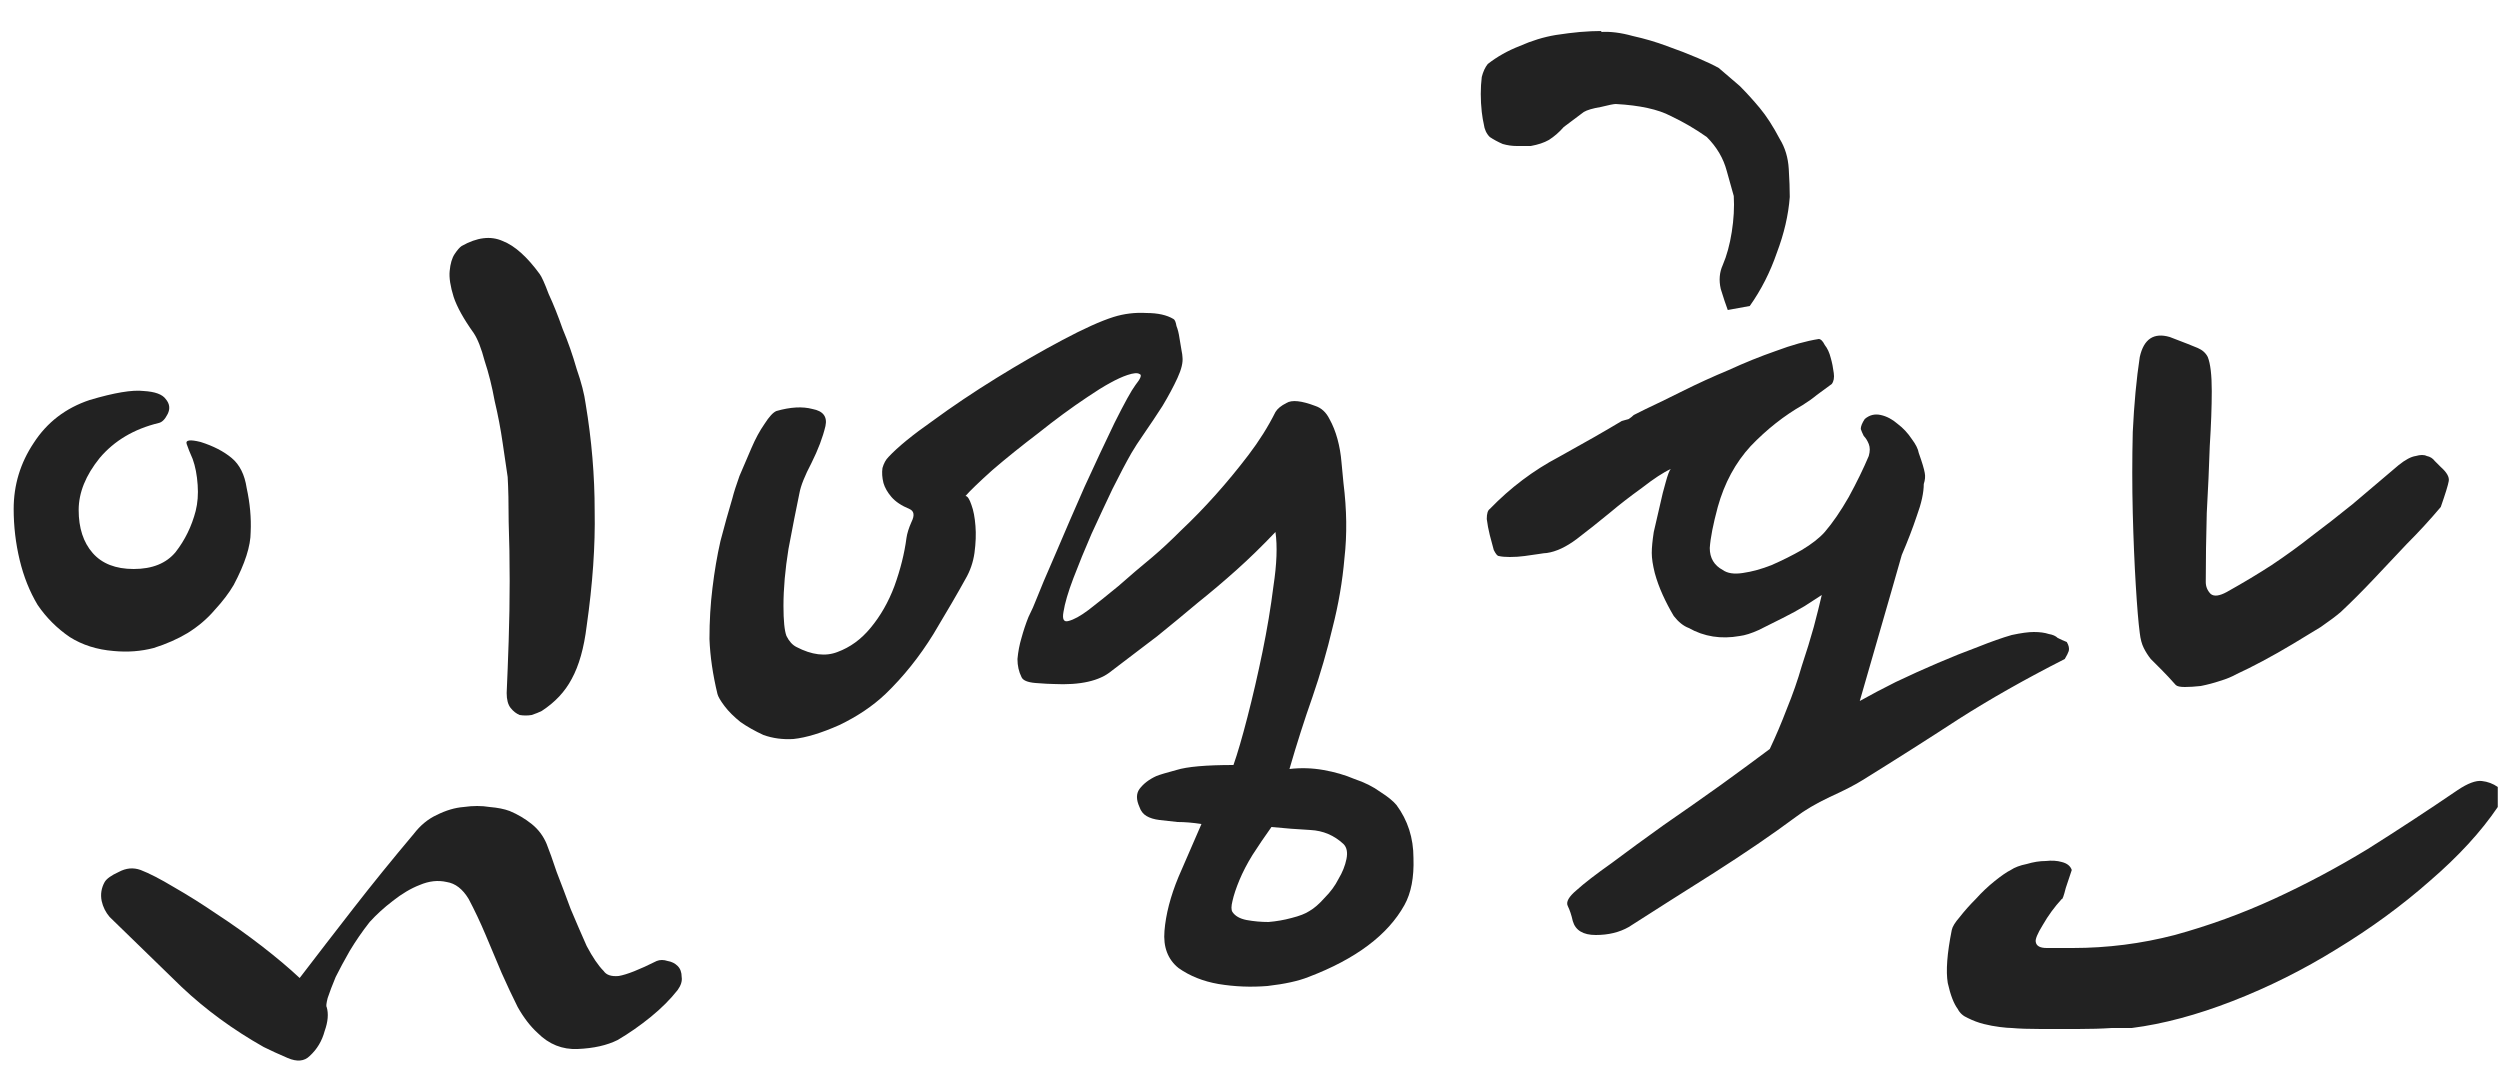
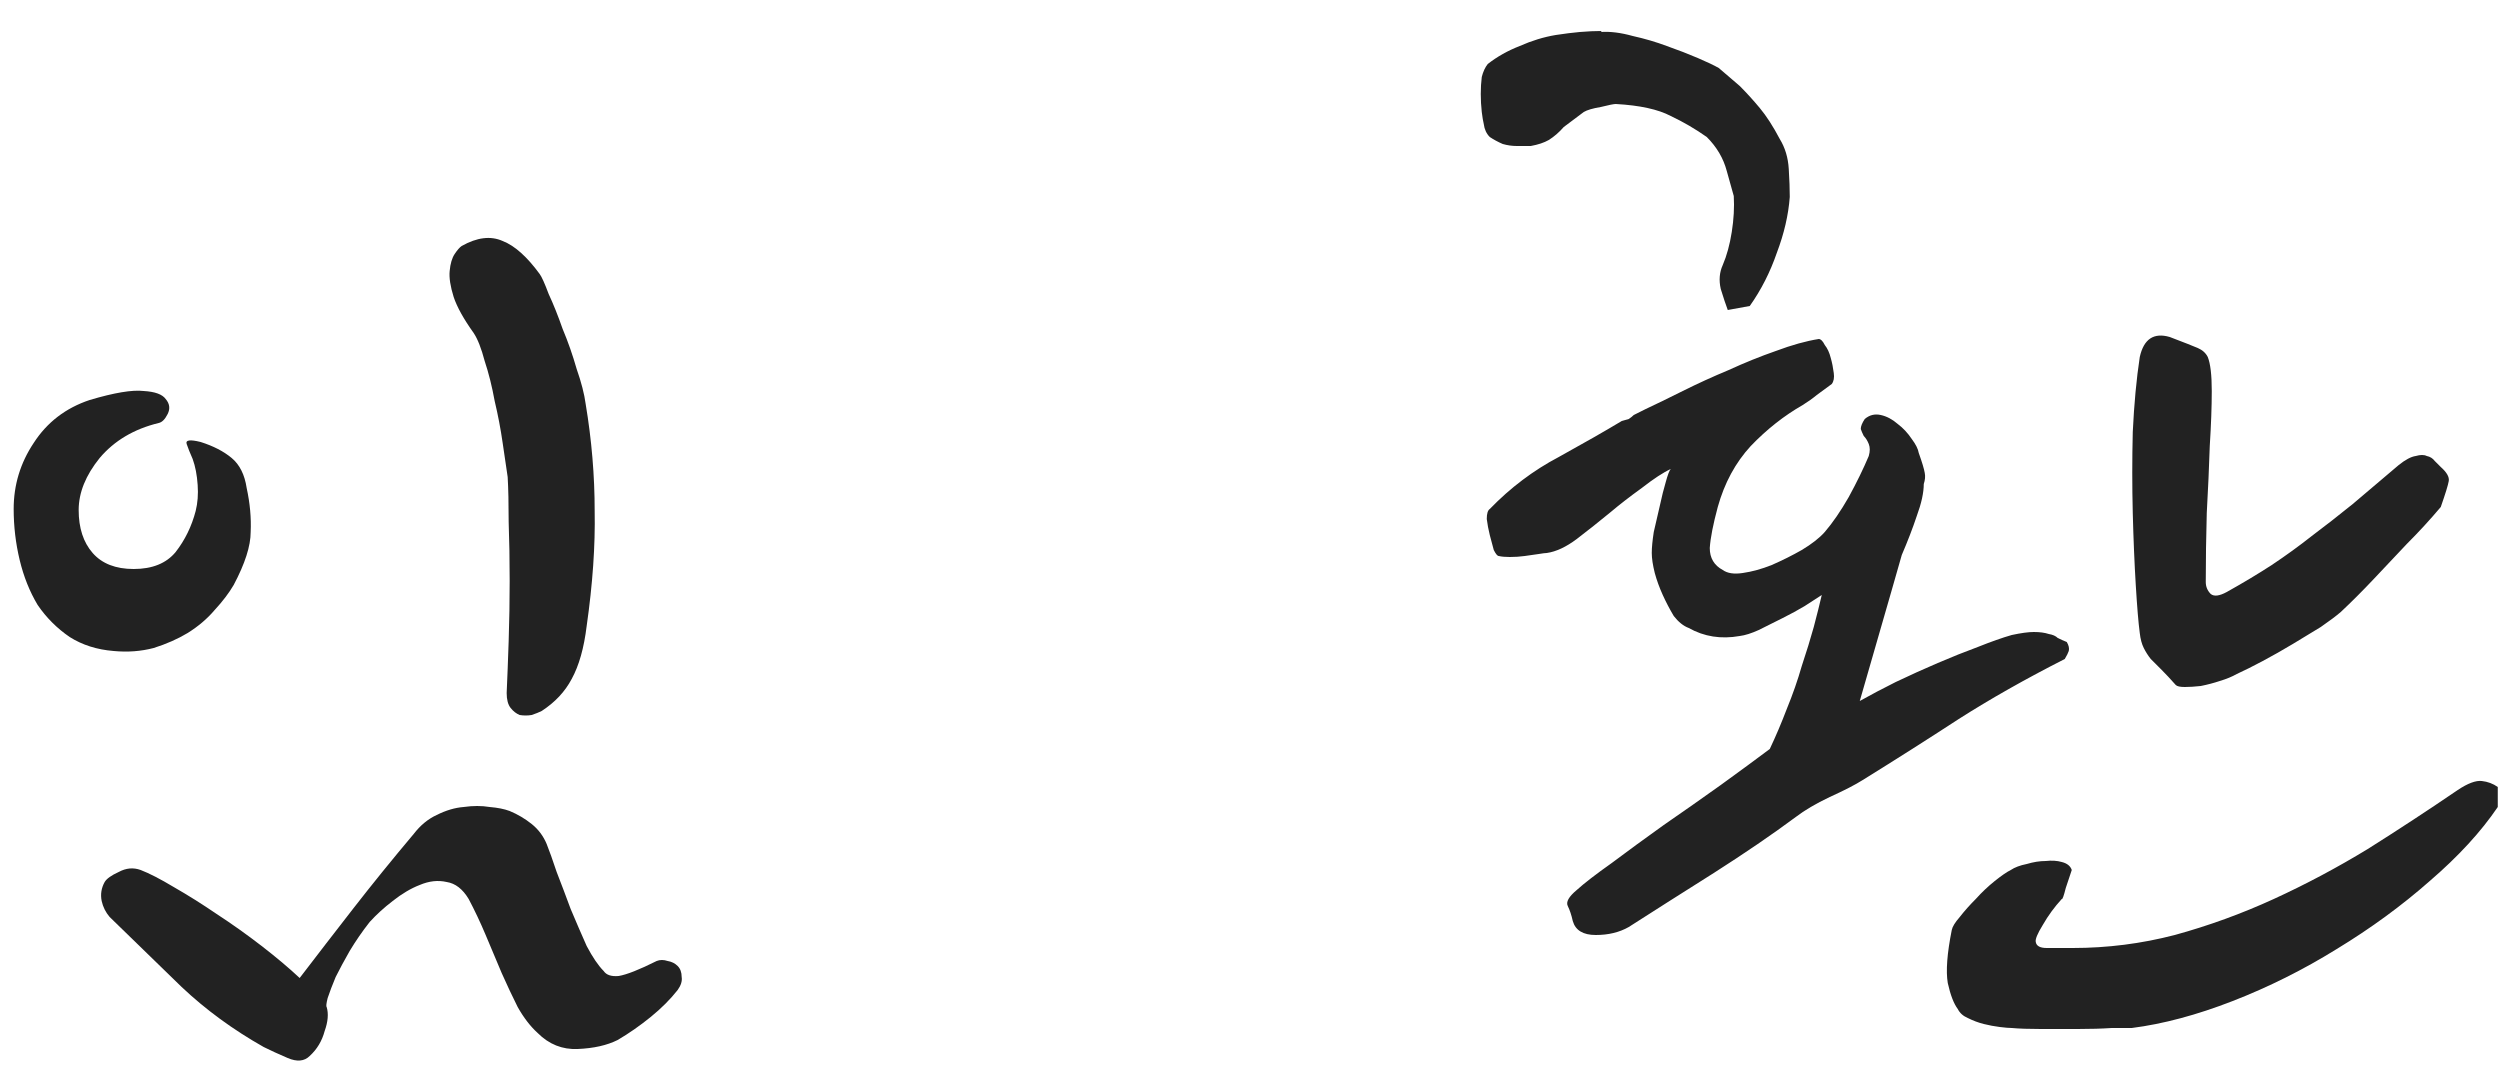
<svg xmlns="http://www.w3.org/2000/svg" width="75" height="32" viewBox="0 0 75 32" fill="none">
  <path d="M47.303 26.7C47.523 26.5 47.873 26.23 48.353 25.89C48.833 25.53 49.353 25.15 49.913 24.75C50.493 24.35 51.063 23.95 51.623 23.55C52.203 23.13 52.693 22.77 53.093 22.47C53.273 22.09 53.443 21.69 53.603 21.27C53.783 20.83 53.933 20.4 54.053 19.98C54.193 19.56 54.313 19.17 54.413 18.81C54.513 18.43 54.593 18.11 54.653 17.85C54.533 17.93 54.363 18.04 54.143 18.18C53.943 18.3 53.723 18.42 53.483 18.54C53.243 18.66 53.003 18.78 52.763 18.9C52.543 19 52.353 19.06 52.193 19.08C51.633 19.18 51.123 19.1 50.663 18.84C50.503 18.78 50.353 18.66 50.213 18.48C50.093 18.28 49.983 18.07 49.883 17.85C49.783 17.63 49.703 17.41 49.643 17.19C49.583 16.95 49.553 16.75 49.553 16.59C49.553 16.43 49.573 16.22 49.613 15.96C49.673 15.7 49.733 15.44 49.793 15.18C49.853 14.9 49.913 14.66 49.973 14.46C50.033 14.24 50.083 14.11 50.123 14.07C49.903 14.17 49.613 14.36 49.253 14.64C48.893 14.9 48.583 15.14 48.323 15.36C47.983 15.64 47.643 15.91 47.303 16.17C46.983 16.41 46.683 16.55 46.403 16.59C46.363 16.59 46.283 16.6 46.163 16.62C46.043 16.64 45.903 16.66 45.743 16.68C45.603 16.7 45.453 16.71 45.293 16.71C45.153 16.71 45.043 16.7 44.963 16.68C44.923 16.68 44.873 16.62 44.813 16.5C44.773 16.36 44.733 16.21 44.693 16.05C44.653 15.89 44.623 15.73 44.603 15.57C44.603 15.41 44.633 15.31 44.693 15.27C45.313 14.63 46.003 14.11 46.763 13.71C47.523 13.29 48.153 12.93 48.653 12.63C48.733 12.61 48.803 12.59 48.863 12.57C48.923 12.53 48.973 12.49 49.013 12.45L49.373 12.27C49.673 12.13 50.043 11.95 50.483 11.73C50.923 11.51 51.383 11.3 51.863 11.1C52.343 10.88 52.813 10.69 53.273 10.53C53.753 10.35 54.183 10.23 54.563 10.17C54.623 10.17 54.683 10.23 54.743 10.35C54.823 10.45 54.883 10.58 54.923 10.74C54.963 10.88 54.993 11.03 55.013 11.19C55.033 11.33 55.013 11.44 54.953 11.52C54.793 11.64 54.643 11.75 54.503 11.85C54.383 11.95 54.243 12.05 54.083 12.15C53.523 12.47 53.003 12.88 52.523 13.38C52.063 13.88 51.733 14.49 51.533 15.21C51.393 15.73 51.313 16.14 51.293 16.44C51.293 16.74 51.423 16.96 51.683 17.1C51.823 17.2 52.023 17.23 52.283 17.19C52.563 17.15 52.853 17.07 53.153 16.95C53.473 16.81 53.773 16.66 54.053 16.5C54.353 16.32 54.583 16.14 54.743 15.96C54.983 15.68 55.223 15.33 55.463 14.91C55.703 14.47 55.903 14.06 56.063 13.68C56.103 13.54 56.103 13.42 56.063 13.32C56.023 13.22 55.973 13.14 55.913 13.08C55.873 13 55.843 12.93 55.823 12.87C55.823 12.79 55.863 12.69 55.943 12.57C56.083 12.45 56.243 12.41 56.423 12.45C56.603 12.49 56.773 12.58 56.933 12.72C57.093 12.84 57.233 12.99 57.353 13.17C57.473 13.33 57.543 13.47 57.563 13.59C57.663 13.87 57.723 14.07 57.743 14.19C57.763 14.29 57.753 14.4 57.713 14.52C57.713 14.78 57.643 15.1 57.503 15.48C57.383 15.84 57.233 16.23 57.053 16.65L56.753 17.7L55.793 21.03C56.113 20.85 56.473 20.66 56.873 20.46C57.293 20.26 57.713 20.07 58.133 19.89C58.553 19.71 58.953 19.55 59.333 19.41C59.733 19.25 60.073 19.13 60.353 19.05C60.633 18.99 60.853 18.96 61.013 18.96C61.193 18.96 61.343 18.98 61.463 19.02C61.583 19.04 61.673 19.08 61.733 19.14C61.813 19.18 61.903 19.22 62.003 19.26C62.063 19.36 62.083 19.45 62.063 19.53C62.043 19.59 62.003 19.67 61.943 19.77C60.763 20.37 59.703 20.97 58.763 21.57C57.843 22.17 56.883 22.78 55.883 23.4C55.663 23.54 55.333 23.71 54.893 23.91C54.473 24.11 54.133 24.31 53.873 24.51C53.173 25.03 52.353 25.59 51.413 26.19C50.493 26.77 49.643 27.31 48.863 27.81C48.583 27.97 48.253 28.05 47.873 28.05C47.493 28.05 47.263 27.91 47.183 27.63C47.143 27.45 47.093 27.3 47.033 27.18C46.973 27.06 47.063 26.9 47.303 26.7ZM58.733 30.27C58.613 30.11 58.513 29.85 58.433 29.49C58.373 29.13 58.413 28.6 58.553 27.9C58.573 27.8 58.653 27.67 58.793 27.51C58.933 27.33 59.093 27.15 59.273 26.97C59.453 26.77 59.643 26.59 59.843 26.43C60.043 26.27 60.203 26.16 60.323 26.1C60.443 26.02 60.603 25.96 60.803 25.92C61.003 25.86 61.193 25.83 61.373 25.83C61.553 25.81 61.713 25.82 61.853 25.86C62.013 25.9 62.113 25.98 62.153 26.1C62.113 26.22 62.053 26.4 61.973 26.64C61.913 26.88 61.873 26.99 61.853 26.97C61.633 27.21 61.443 27.47 61.283 27.75C61.123 28.01 61.053 28.18 61.073 28.26C61.093 28.38 61.203 28.44 61.403 28.44C61.623 28.44 61.883 28.44 62.183 28.44C63.223 28.44 64.243 28.31 65.243 28.05C66.263 27.77 67.253 27.41 68.213 26.97C69.173 26.53 70.113 26.03 71.033 25.47C71.953 24.89 72.853 24.3 73.733 23.7C74.033 23.5 74.273 23.41 74.453 23.43C74.633 23.45 74.793 23.51 74.933 23.61V24.21C74.433 24.95 73.753 25.69 72.893 26.43C72.053 27.17 71.123 27.85 70.103 28.47C69.103 29.09 68.063 29.61 66.983 30.03C65.903 30.45 64.893 30.72 63.953 30.84C63.853 30.84 63.653 30.84 63.353 30.84C63.053 30.86 62.713 30.87 62.333 30.87C61.973 30.87 61.603 30.87 61.223 30.87C60.863 30.87 60.573 30.86 60.353 30.84C60.273 30.84 60.153 30.83 59.993 30.81C59.833 30.79 59.673 30.76 59.513 30.72C59.353 30.68 59.193 30.62 59.033 30.54C58.893 30.48 58.793 30.39 58.733 30.27ZM65.093 10.11C65.513 10.27 65.793 10.38 65.933 10.44C66.073 10.5 66.173 10.59 66.233 10.71C66.313 10.91 66.353 11.25 66.353 11.73C66.353 12.19 66.333 12.74 66.293 13.38C66.273 14 66.243 14.67 66.203 15.39C66.183 16.11 66.173 16.8 66.173 17.46C66.173 17.6 66.223 17.72 66.323 17.82C66.423 17.9 66.583 17.88 66.803 17.76C67.303 17.48 67.753 17.21 68.153 16.95C68.573 16.67 68.973 16.38 69.353 16.08C69.753 15.78 70.163 15.46 70.583 15.12C71.003 14.76 71.463 14.37 71.963 13.95C72.163 13.79 72.333 13.7 72.473 13.68C72.613 13.64 72.723 13.64 72.803 13.68C72.903 13.7 72.983 13.75 73.043 13.83C73.103 13.89 73.163 13.95 73.223 14.01C73.403 14.17 73.483 14.31 73.463 14.43C73.443 14.55 73.363 14.81 73.223 15.21C72.903 15.59 72.563 15.96 72.203 16.32C71.903 16.64 71.573 16.99 71.213 17.37C70.873 17.73 70.543 18.06 70.223 18.36C70.083 18.48 69.883 18.63 69.623 18.81C69.363 18.97 69.083 19.14 68.783 19.32C68.483 19.5 68.183 19.67 67.883 19.83C67.583 19.99 67.323 20.12 67.103 20.22C66.963 20.3 66.793 20.37 66.593 20.43C66.413 20.49 66.223 20.54 66.023 20.58C65.843 20.6 65.683 20.61 65.543 20.61C65.403 20.61 65.313 20.59 65.273 20.55C65.113 20.37 64.973 20.22 64.853 20.1C64.733 19.98 64.623 19.87 64.523 19.77C64.443 19.67 64.373 19.56 64.313 19.44C64.253 19.32 64.213 19.17 64.193 18.99C64.153 18.69 64.113 18.21 64.073 17.55C64.033 16.89 64.003 16.17 63.983 15.39C63.963 14.59 63.963 13.78 63.983 12.96C64.023 12.12 64.093 11.37 64.193 10.71C64.313 10.17 64.613 9.97 65.093 10.11ZM46.913 3.81C46.773 3.97 46.623 4.1 46.463 4.2C46.323 4.28 46.143 4.34 45.923 4.38C45.803 4.38 45.663 4.38 45.503 4.38C45.363 4.38 45.223 4.36 45.083 4.32C44.943 4.26 44.813 4.19 44.693 4.11C44.593 4.01 44.533 3.88 44.513 3.72C44.493 3.64 44.473 3.52 44.453 3.36C44.433 3.18 44.423 3 44.423 2.82C44.423 2.64 44.433 2.47 44.453 2.31C44.493 2.15 44.553 2.02 44.633 1.92C44.913 1.7 45.233 1.52 45.593 1.38C45.953 1.22 46.313 1.11 46.673 1.05C46.933 1.01 47.173 0.98 47.393 0.96C47.633 0.94 47.853 0.93 48.053 0.93L48.023 0.96C48.303 0.94 48.623 0.98 48.983 1.08C49.343 1.16 49.683 1.26 50.003 1.38C50.343 1.5 50.653 1.62 50.933 1.74C51.213 1.86 51.423 1.96 51.563 2.04L52.193 2.58C52.393 2.78 52.593 3 52.793 3.24C52.993 3.48 53.193 3.79 53.393 4.17C53.553 4.43 53.643 4.73 53.663 5.07C53.683 5.39 53.693 5.67 53.693 5.91C53.653 6.45 53.523 7.01 53.303 7.59C53.103 8.17 52.833 8.7 52.493 9.18L51.833 9.3C51.773 9.14 51.703 8.93 51.623 8.67C51.563 8.41 51.583 8.17 51.683 7.95C51.803 7.67 51.893 7.34 51.953 6.96C52.013 6.58 52.033 6.22 52.013 5.88C51.973 5.74 51.903 5.49 51.803 5.13C51.703 4.75 51.503 4.41 51.203 4.11C50.863 3.87 50.503 3.66 50.123 3.48C49.743 3.28 49.193 3.16 48.473 3.12C48.413 3.12 48.263 3.15 48.023 3.21C47.783 3.25 47.613 3.3 47.513 3.36L46.913 3.81Z" fill="#222222" />
-   <path d="M38.684 23.07C39.024 23.03 39.364 23.04 39.704 23.1C40.044 23.16 40.354 23.25 40.634 23.37C40.934 23.47 41.194 23.6 41.414 23.76C41.634 23.9 41.794 24.03 41.894 24.15C42.234 24.61 42.404 25.14 42.404 25.74C42.424 26.32 42.334 26.79 42.134 27.15C41.634 28.05 40.674 28.77 39.254 29.31C38.954 29.43 38.544 29.52 38.024 29.58C37.524 29.62 37.034 29.6 36.554 29.52C36.094 29.44 35.694 29.28 35.354 29.04C35.034 28.78 34.894 28.41 34.934 27.93C34.974 27.43 35.114 26.89 35.354 26.31C35.614 25.71 35.844 25.18 36.044 24.72C35.784 24.68 35.544 24.66 35.324 24.66C35.124 24.64 34.944 24.62 34.784 24.6C34.624 24.58 34.494 24.54 34.394 24.48C34.294 24.42 34.224 24.33 34.184 24.21C34.084 23.99 34.084 23.81 34.184 23.67C34.304 23.51 34.474 23.38 34.694 23.28C34.794 23.24 34.994 23.18 35.294 23.1C35.614 23 36.184 22.95 37.004 22.95C37.124 22.61 37.264 22.13 37.424 21.51C37.584 20.89 37.734 20.24 37.874 19.56C38.014 18.88 38.124 18.22 38.204 17.58C38.304 16.92 38.324 16.38 38.264 15.96C37.864 16.38 37.474 16.76 37.094 17.1C36.714 17.44 36.324 17.77 35.924 18.09C35.544 18.41 35.144 18.74 34.724 19.08C34.304 19.4 33.844 19.75 33.344 20.13C32.984 20.43 32.404 20.56 31.604 20.52C31.504 20.52 31.324 20.51 31.064 20.49C30.824 20.47 30.684 20.41 30.644 20.31C30.564 20.15 30.524 19.97 30.524 19.77C30.544 19.55 30.584 19.34 30.644 19.14C30.704 18.92 30.774 18.71 30.854 18.51C30.954 18.31 31.034 18.13 31.094 17.97C31.194 17.71 31.384 17.26 31.664 16.62C31.944 15.96 32.234 15.29 32.534 14.61C32.854 13.91 33.154 13.27 33.434 12.69C33.734 12.09 33.944 11.71 34.064 11.55C34.224 11.35 34.264 11.24 34.184 11.22C34.124 11.18 34.004 11.19 33.824 11.25C33.524 11.35 33.124 11.57 32.624 11.91C32.144 12.23 31.654 12.59 31.154 12.99C30.654 13.37 30.194 13.74 29.774 14.1C29.374 14.46 29.104 14.72 28.964 14.88C29.024 14.88 29.084 14.97 29.144 15.15C29.204 15.31 29.244 15.52 29.264 15.78C29.284 16.02 29.274 16.29 29.234 16.59C29.194 16.87 29.104 17.13 28.964 17.37C28.744 17.77 28.424 18.32 28.004 19.02C27.584 19.7 27.104 20.3 26.564 20.82C26.184 21.18 25.724 21.49 25.184 21.75C24.644 21.99 24.184 22.13 23.804 22.17C23.484 22.19 23.184 22.15 22.904 22.05C22.644 21.93 22.414 21.8 22.214 21.66C22.014 21.5 21.854 21.34 21.734 21.18C21.614 21.02 21.544 20.9 21.524 20.82C21.384 20.24 21.304 19.69 21.284 19.17C21.284 18.63 21.314 18.12 21.374 17.64C21.434 17.14 21.514 16.67 21.614 16.23C21.734 15.77 21.854 15.34 21.974 14.94C22.014 14.78 22.084 14.56 22.184 14.28C22.304 14 22.424 13.72 22.544 13.44C22.664 13.16 22.794 12.92 22.934 12.72C23.074 12.5 23.194 12.37 23.294 12.33C23.714 12.21 24.074 12.19 24.374 12.27C24.694 12.33 24.824 12.5 24.764 12.78C24.684 13.12 24.544 13.49 24.344 13.89C24.144 14.27 24.024 14.57 23.984 14.79C23.884 15.27 23.774 15.83 23.654 16.47C23.554 17.09 23.504 17.66 23.504 18.18C23.504 18.62 23.534 18.92 23.594 19.08C23.674 19.24 23.774 19.35 23.894 19.41C24.354 19.65 24.764 19.7 25.124 19.56C25.504 19.42 25.834 19.18 26.114 18.84C26.414 18.48 26.654 18.06 26.834 17.58C27.014 17.08 27.134 16.6 27.194 16.14C27.214 16 27.264 15.84 27.344 15.66C27.444 15.46 27.424 15.33 27.284 15.27C27.044 15.17 26.864 15.05 26.744 14.91C26.624 14.77 26.544 14.63 26.504 14.49C26.464 14.33 26.454 14.18 26.474 14.04C26.514 13.9 26.574 13.79 26.654 13.71C26.934 13.41 27.374 13.05 27.974 12.63C28.574 12.19 29.214 11.76 29.894 11.34C30.574 10.92 31.234 10.54 31.874 10.2C32.514 9.86 33.024 9.63 33.404 9.51C33.724 9.41 34.054 9.37 34.394 9.39C34.734 9.39 35.004 9.45 35.204 9.57C35.244 9.59 35.274 9.66 35.294 9.78C35.334 9.88 35.364 10 35.384 10.14C35.404 10.26 35.424 10.38 35.444 10.5C35.464 10.6 35.474 10.67 35.474 10.71C35.494 10.87 35.444 11.08 35.324 11.34C35.204 11.6 35.054 11.88 34.874 12.18C34.694 12.46 34.514 12.73 34.334 12.99C34.154 13.25 34.024 13.45 33.944 13.59C33.784 13.87 33.594 14.23 33.374 14.67C33.174 15.09 32.964 15.54 32.744 16.02C32.544 16.48 32.364 16.92 32.204 17.34C32.044 17.76 31.944 18.1 31.904 18.36C31.864 18.58 31.914 18.67 32.054 18.63C32.214 18.59 32.414 18.48 32.654 18.3C32.914 18.1 33.214 17.86 33.554 17.58C33.894 17.28 34.234 16.99 34.574 16.71C34.834 16.49 35.124 16.22 35.444 15.9C35.784 15.58 36.124 15.23 36.464 14.85C36.804 14.47 37.134 14.07 37.454 13.65C37.774 13.23 38.044 12.8 38.264 12.36C38.324 12.26 38.434 12.17 38.594 12.09C38.754 11.99 39.044 12.02 39.464 12.18C39.644 12.24 39.784 12.37 39.884 12.57C39.984 12.75 40.064 12.95 40.124 13.17C40.184 13.39 40.224 13.62 40.244 13.86C40.264 14.1 40.284 14.31 40.304 14.49C40.404 15.29 40.414 16.04 40.334 16.74C40.274 17.44 40.154 18.14 39.974 18.84C39.814 19.52 39.614 20.21 39.374 20.91C39.134 21.59 38.904 22.31 38.684 23.07ZM36.974 27.36C37.054 27.48 37.194 27.56 37.394 27.6C37.614 27.64 37.834 27.66 38.054 27.66C38.294 27.64 38.524 27.6 38.744 27.54C38.984 27.48 39.164 27.41 39.284 27.33C39.424 27.25 39.574 27.12 39.734 26.94C39.914 26.76 40.054 26.57 40.154 26.37C40.274 26.17 40.354 25.97 40.394 25.77C40.434 25.57 40.404 25.42 40.304 25.32C40.024 25.06 39.694 24.92 39.314 24.9C38.934 24.88 38.544 24.85 38.144 24.81C37.944 25.09 37.754 25.37 37.574 25.65C37.414 25.91 37.284 26.16 37.184 26.4C37.084 26.64 37.014 26.85 36.974 27.03C36.934 27.19 36.934 27.3 36.974 27.36Z" fill="#222222" />
  <path d="M8.99 29.34C9.51 28.66 10.05 27.96 10.61 27.24C11.17 26.52 11.77 25.78 12.41 25.02C12.61 24.76 12.84 24.57 13.1 24.45C13.38 24.31 13.65 24.23 13.91 24.21C14.19 24.17 14.45 24.17 14.69 24.21C14.93 24.23 15.13 24.27 15.29 24.33C15.53 24.43 15.75 24.56 15.95 24.72C16.15 24.88 16.3 25.08 16.4 25.32C16.48 25.52 16.58 25.8 16.7 26.16C16.84 26.52 16.98 26.89 17.12 27.27C17.28 27.65 17.44 28.02 17.6 28.38C17.78 28.72 17.95 28.97 18.11 29.13C18.19 29.25 18.34 29.3 18.56 29.28C18.8 29.24 19.18 29.09 19.7 28.83C19.8 28.79 19.91 28.79 20.03 28.83C20.15 28.85 20.25 28.9 20.33 28.98C20.41 29.06 20.45 29.17 20.45 29.31C20.47 29.43 20.43 29.56 20.33 29.7C20.11 29.98 19.84 30.25 19.52 30.51C19.2 30.77 18.87 31 18.53 31.2C18.21 31.36 17.81 31.45 17.33 31.47C16.87 31.49 16.47 31.33 16.13 30.99C15.91 30.79 15.71 30.53 15.53 30.21C15.37 29.89 15.21 29.55 15.05 29.19C14.89 28.81 14.73 28.43 14.57 28.05C14.41 27.67 14.24 27.31 14.06 26.97C13.88 26.67 13.66 26.5 13.4 26.46C13.14 26.4 12.87 26.43 12.59 26.55C12.33 26.65 12.06 26.81 11.78 27.03C11.52 27.23 11.29 27.44 11.09 27.66C10.87 27.94 10.67 28.23 10.49 28.53C10.33 28.81 10.19 29.07 10.07 29.31C9.97 29.55 9.89 29.76 9.83 29.94C9.79 30.1 9.78 30.19 9.8 30.21C9.86 30.41 9.84 30.65 9.74 30.93C9.66 31.23 9.51 31.48 9.29 31.68C9.13 31.84 8.91 31.86 8.63 31.74C8.35 31.62 8.11 31.51 7.91 31.41C6.99 30.89 6.17 30.29 5.45 29.61C4.73 28.91 4.01 28.21 3.29 27.51C3.17 27.37 3.09 27.21 3.05 27.03C3.01 26.83 3.04 26.64 3.14 26.46C3.2 26.36 3.34 26.26 3.56 26.16C3.78 26.04 4 26.02 4.22 26.1C4.48 26.2 4.81 26.37 5.21 26.61C5.63 26.85 6.06 27.12 6.5 27.42C6.96 27.72 7.41 28.04 7.85 28.38C8.29 28.72 8.67 29.04 8.99 29.34ZM15.2 20.79C15.22 20.35 15.24 19.83 15.26 19.23C15.28 18.63 15.29 18.03 15.29 17.43C15.29 16.81 15.28 16.22 15.26 15.66C15.26 15.1 15.25 14.65 15.23 14.31C15.19 14.05 15.14 13.71 15.08 13.29C15.02 12.87 14.94 12.45 14.84 12.03C14.76 11.59 14.66 11.19 14.54 10.83C14.44 10.45 14.33 10.17 14.21 9.99C13.91 9.57 13.71 9.21 13.61 8.91C13.51 8.59 13.47 8.33 13.49 8.13C13.51 7.91 13.56 7.74 13.64 7.62C13.72 7.5 13.79 7.42 13.85 7.38C14.31 7.12 14.72 7.07 15.08 7.23C15.44 7.37 15.81 7.7 16.19 8.22C16.25 8.3 16.34 8.5 16.46 8.82C16.6 9.12 16.74 9.47 16.88 9.87C17.04 10.25 17.18 10.65 17.3 11.07C17.44 11.47 17.53 11.82 17.57 12.12C17.75 13.2 17.84 14.27 17.84 15.33C17.86 16.37 17.78 17.52 17.6 18.78C17.52 19.44 17.37 19.97 17.15 20.37C16.95 20.75 16.65 21.07 16.25 21.33C16.17 21.37 16.07 21.41 15.95 21.45C15.83 21.47 15.71 21.47 15.59 21.45C15.49 21.41 15.4 21.34 15.32 21.24C15.24 21.14 15.2 20.99 15.2 20.79ZM0.41 15.27C0.41 14.55 0.61 13.89 1.01 13.29C1.41 12.67 1.97 12.24 2.69 12C3.43 11.78 3.97 11.69 4.31 11.73C4.65 11.75 4.87 11.83 4.97 11.97C5.09 12.11 5.11 12.26 5.03 12.42C4.95 12.58 4.86 12.67 4.76 12.69C4.02 12.87 3.43 13.22 2.99 13.74C2.57 14.26 2.36 14.78 2.36 15.3C2.36 15.84 2.5 16.27 2.78 16.59C3.06 16.91 3.47 17.07 4.01 17.07C4.57 17.07 4.99 16.9 5.27 16.56C5.55 16.2 5.75 15.79 5.87 15.33C5.93 15.09 5.95 14.83 5.93 14.55C5.91 14.25 5.86 13.99 5.78 13.77C5.7 13.59 5.64 13.44 5.6 13.32C5.56 13.2 5.7 13.18 6.02 13.26C6.4 13.38 6.71 13.54 6.95 13.74C7.19 13.94 7.34 14.24 7.4 14.64C7.5 15.1 7.54 15.54 7.52 15.96C7.52 16.38 7.35 16.91 7.01 17.55C6.87 17.79 6.68 18.04 6.44 18.3C6.22 18.56 5.95 18.79 5.63 18.99C5.33 19.17 4.99 19.32 4.61 19.44C4.23 19.54 3.83 19.57 3.41 19.53C2.91 19.49 2.47 19.35 2.09 19.11C1.71 18.85 1.39 18.53 1.13 18.15C0.89 17.75 0.71 17.3 0.59 16.8C0.47 16.3 0.41 15.79 0.41 15.27Z" fill="#222222" />
</svg>